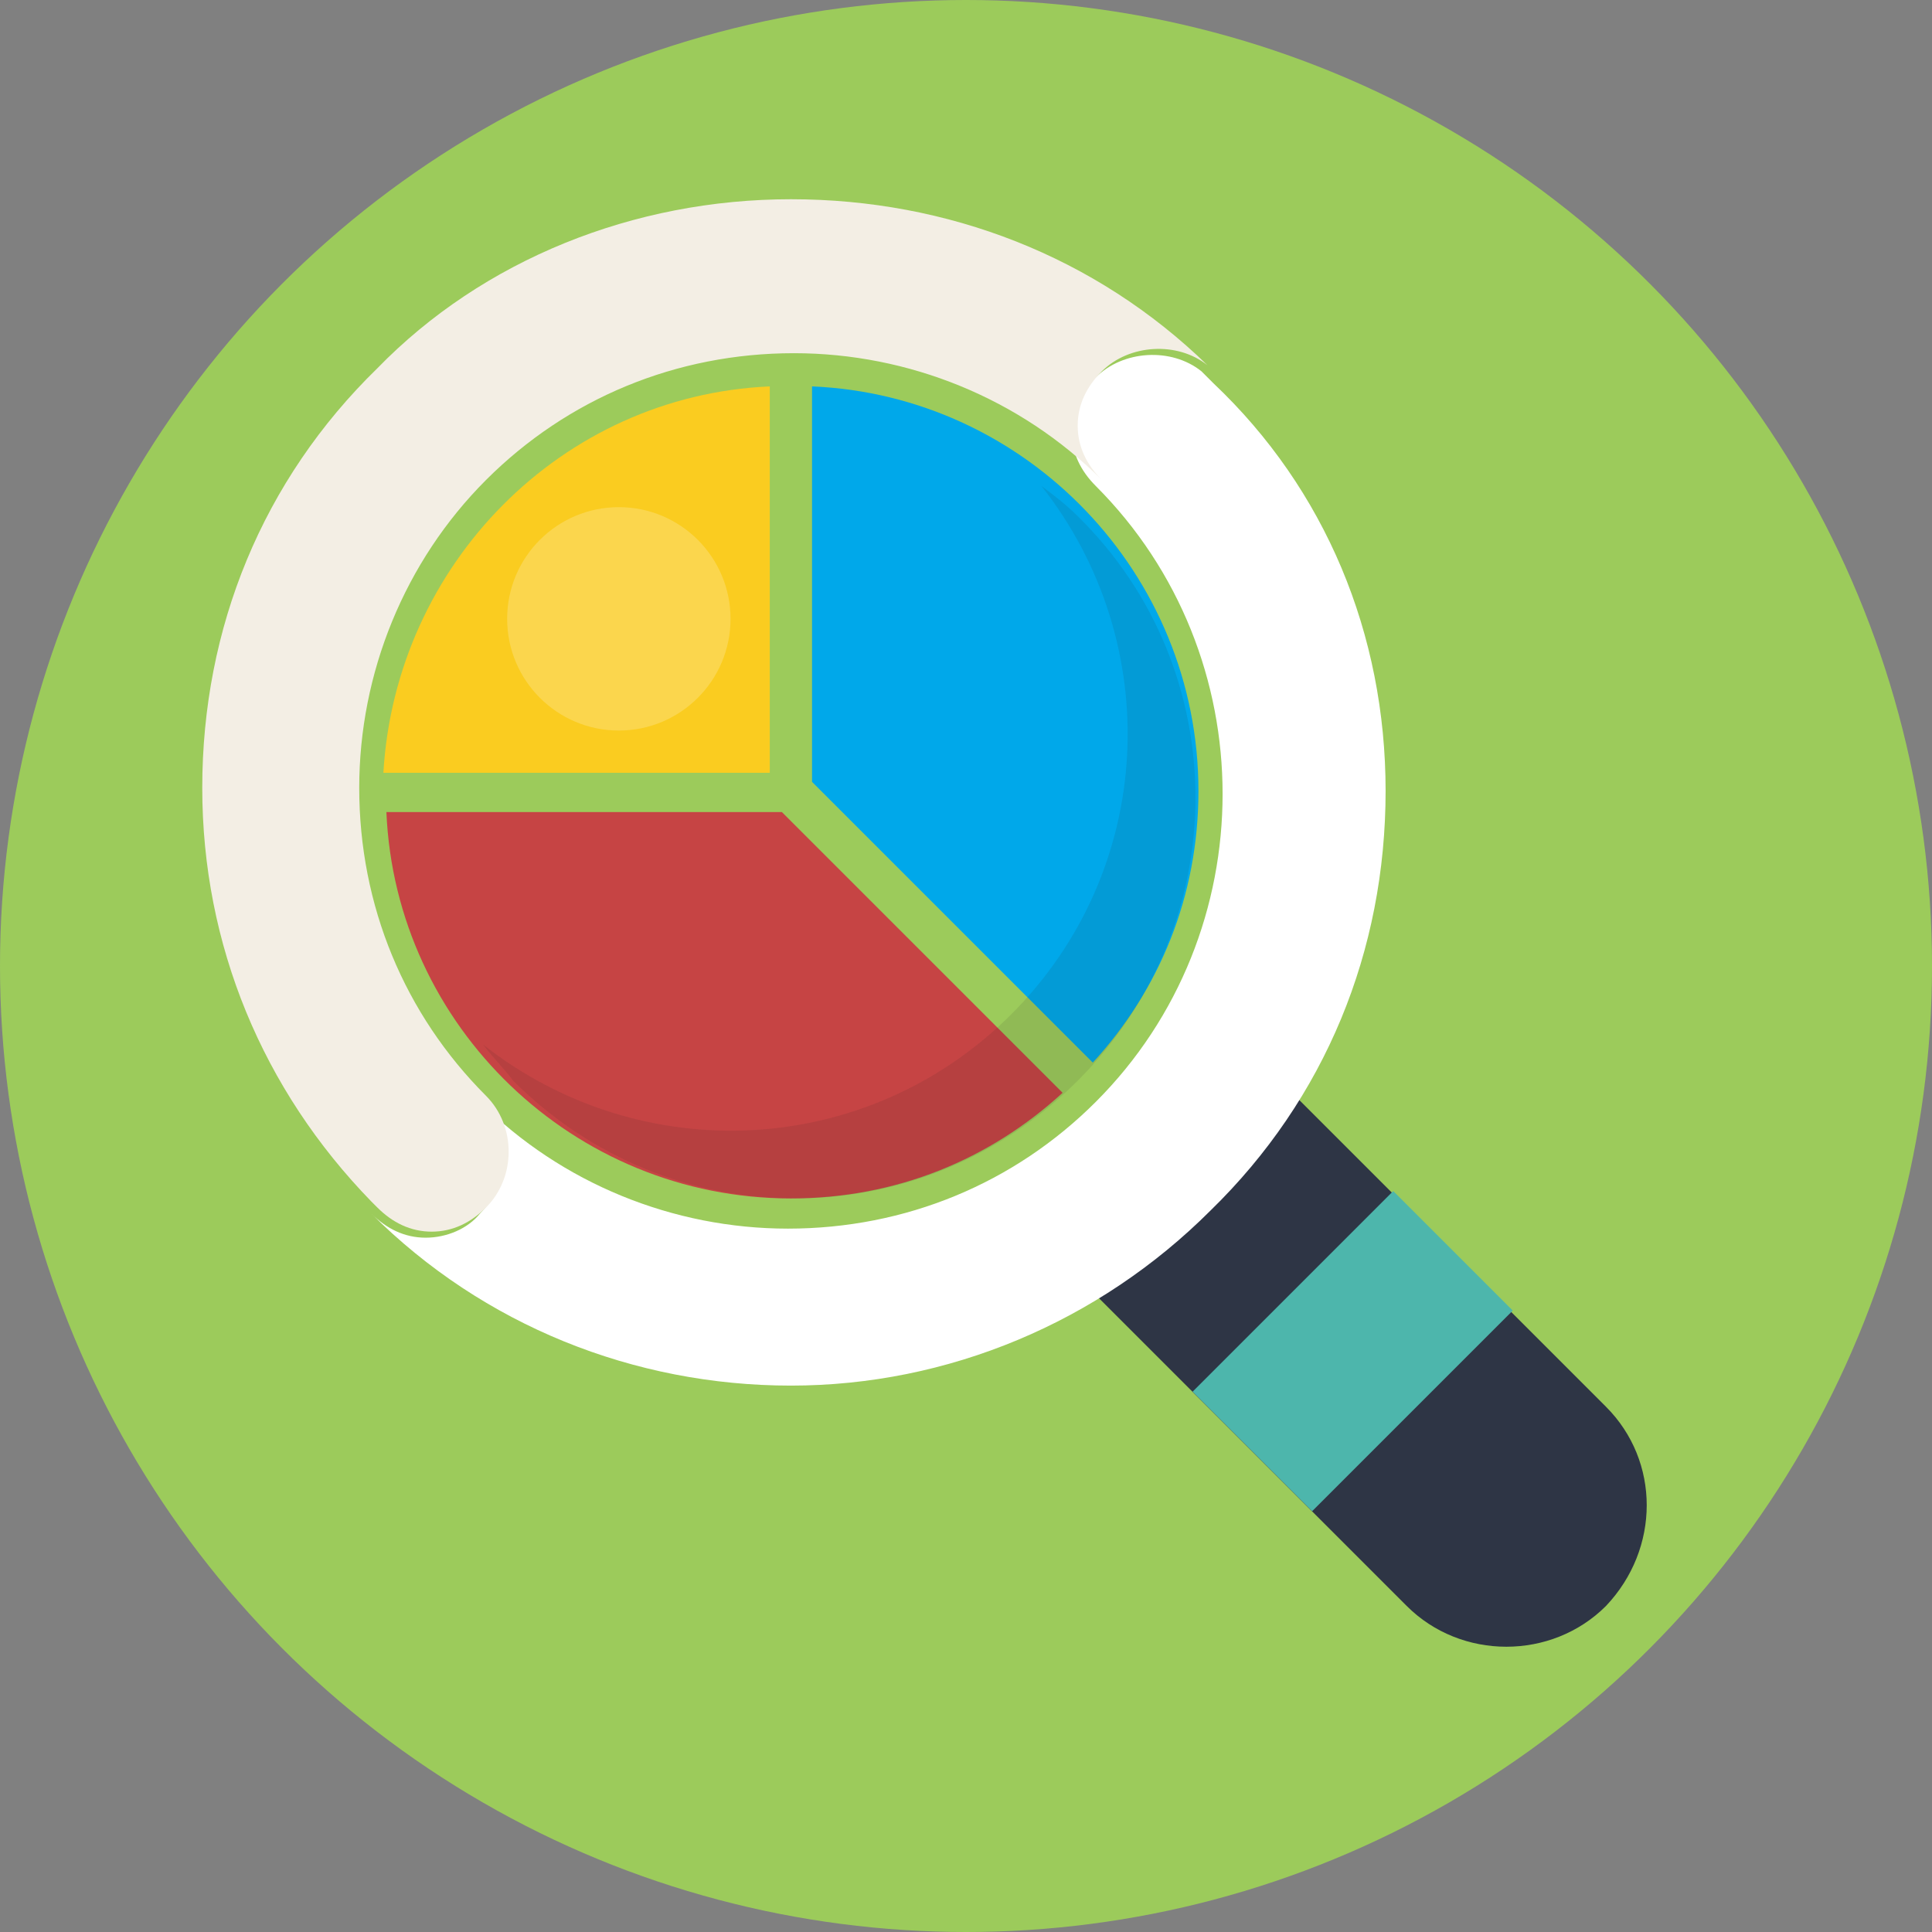
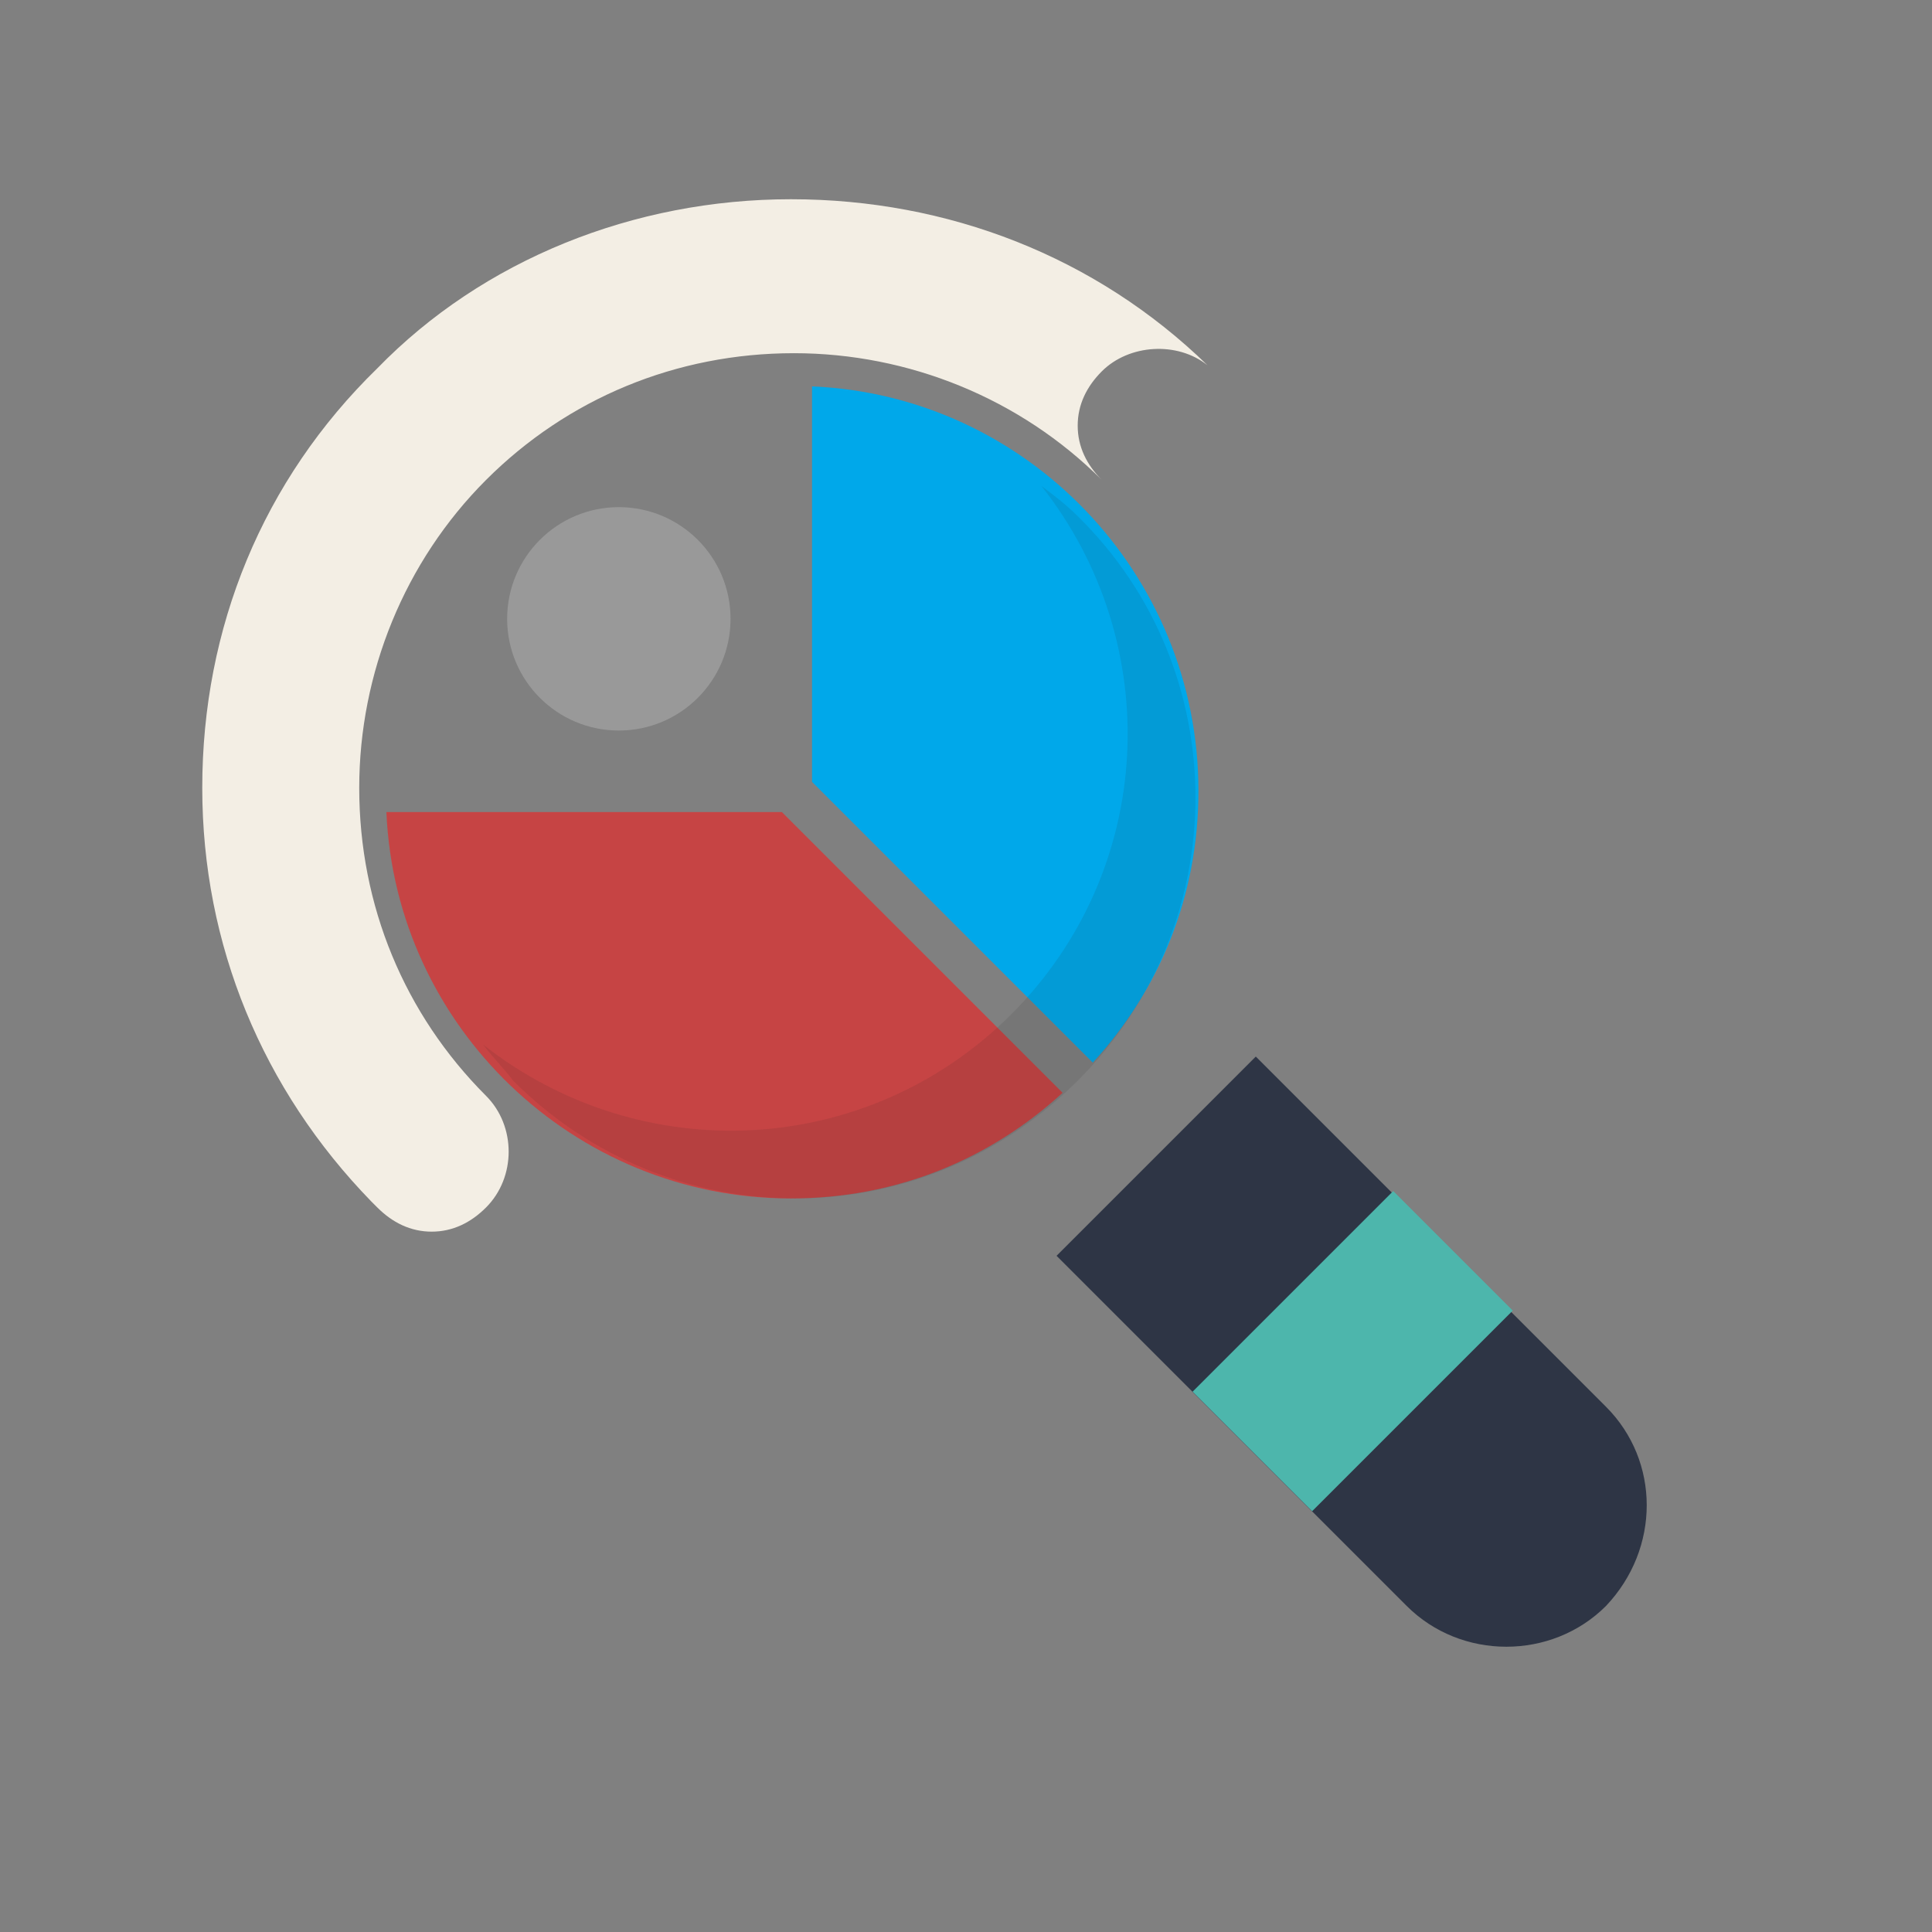
<svg xmlns="http://www.w3.org/2000/svg" id="Layer_1" style="enable-background:new 0 0 64 64;" version="1.1" viewBox="0 0 64 64" xml:space="preserve">
  <rect x="0" y="0" width="64" height="64" fill="#808080" stroke="none" />
  <style type="text/css">
	.st0{fill:#62BEE7;}
	.st1{fill:#474E5E;}
	.st2{fill:#F3EEE4;}
	.st3{fill:#FFFFFF;}
	.st4{fill:#E8DCCA;}
	.st5{opacity:0.1;fill:#231F20;}
	.st6{fill:#506268;}
	.st7{fill:#EB5151;}
	.st8{fill:#C64444;}
	.st9{fill:#9CCB5B;}
	.st10{fill:#404A4C;}
	.st11{fill:#676767;}
	.st12{fill:#E0E1E5;}
	.st13{fill:#9D9EA0;}
	.st14{fill:#B3B4B7;}
	.st15{opacity:0.1;}
	.st16{fill:#231F20;}
	.st17{fill:#FACC20;}
	.st18{fill:#FDEF34;}
	.st19{fill:#F7A90B;}
	.st20{fill:#20B8EA;}
	.st21{fill:#00A8EA;}
	.st22{fill:#33D3F4;}
	.st23{opacity:0.25;fill:#FFFFFF;}
	.st24{fill:#CACBCE;}
	.st25{fill:#2E3545;}
	.st26{fill:#8DAF4A;}
	.st27{fill:#F9C2AF;}
	.st28{fill:#AFDDF4;}
	.st29{fill:#677177;}
	.st30{fill:#FFEDB3;}
	.st31{fill:#695652;}
	.st32{fill:#30A7BF;}
	.st33{fill:#4D5556;}
	.st34{opacity:0.35;}
	.st35{fill:#FFCB04;}
	.st36{fill:#99E9FA;}
	.st37{opacity:0.2;}
	.st38{opacity:3.000000e-02;}
	.st39{fill:#9ECA5B;}
	.st40{fill:#98BA56;}
	.st41{fill:#40EEFF;}
	.st42{fill:#FF6A52;}
	.st43{opacity:0.1;fill:#FFFFFF;}
	.st44{opacity:0.4;}
	.st45{fill:#57606D;}
	.st46{fill:#BACA5B;}
	.st47{opacity:0.25;}
	.st48{opacity:5.000000e-02;fill:#231F20;}
	.st49{opacity:0.2;fill:#FFFFFF;}
	.st50{opacity:0.3;}
	.st51{fill:#FFD82F;}
	.st52{fill:#F4C121;}
	.st53{fill:#EF9D0A;}
	.st54{fill:#F9E532;}
	.st55{fill:#F4C01E;}
	.st56{fill:#FFE14D;}
	.st57{fill:#B7C156;}
	.st58{fill:#DBA92C;}
	.st59{fill:#363D4D;}
	.st60{fill:#3F4656;}
	.st61{fill:#463E33;}
	.st62{fill:none;}
	.st63{opacity:4.000000e-02;}
	.st64{fill:#4DB6AC;}
	.st65{fill:#CADE49;}
	.st66{fill:#9FD343;}
	.st67{fill:#AAD643;}
	.st68{fill:#82C736;}
	.st69{opacity:0.3;fill:#FFFFFF;}
	.st70{fill:#FFD640;}
	.st71{opacity:0.5;}
	.st72{opacity:0.6;}
</style>
  <g>
-     <circle class="st9" cx="32" cy="32" r="32" />
    <g>
      <g>
-         <path class="st17" d="M25.5,25.5V12.8c-6.9,0.3-12.4,5.9-12.8,12.8H25.5z" />
        <path class="st21" d="M26.9,25.9l9.3,9.3c2.2-2.4,3.5-5.5,3.5-9c0-7.2-5.7-13.1-12.8-13.4V25.9z" />
        <path class="st8" d="M25.9,26.9H12.8C13.1,34,19,39.7,26.2,39.7c3.5,0,6.6-1.3,9-3.5L25.9,26.9z" />
      </g>
      <g>
        <g>
          <path class="st25" d="M53.2,53.2L53.2,53.2c-1.8,1.8-4.8,1.8-6.6,0L35,41.6l6.6-6.6l11.6,11.6C55,48.4,55,51.3,53.2,53.2z" />
        </g>
        <rect class="st64" height="5.6" transform="matrix(0.707 -0.707 0.707 0.707 -18.538 44.758)" width="9.4" x="40.1" y="42" />
      </g>
      <g class="st37">
        <circle class="st3" cx="20.5" cy="20.5" r="3.7" />
      </g>
      <path class="st5" d="M35.7,17.1c-0.4-0.4-0.8-0.7-1.2-1c4.1,5.2,3.8,12.7-1,17.5c-4.8,4.8-12.3,5.1-17.5,1c0.3,0.4,0.7,0.8,1,1.2    c5.2,5.2,13.5,5.2,18.7,0C40.9,30.6,40.9,22.2,35.7,17.1z" />
-       <path class="st3" d="M45.9,26.2c0,5.3-2,10.2-5.8,13.9c-3.7,3.7-8.7,5.8-13.9,5.8s-10.2-2-13.9-5.7c0.5,0.5,1.1,0.8,1.8,0.8    c0.7,0,1.4-0.3,1.8-0.8c1-1,1-2.7,0-3.7c2.7,2.7,6.4,4.2,10.2,4.2c3.9,0,7.5-1.5,10.2-4.2c5.6-5.6,5.6-14.8,0-20.4    c-0.5-0.5-0.8-1.1-0.8-1.8c0-0.7,0.3-1.4,0.8-1.8c0.9-0.9,2.5-1,3.5-0.2c0.1,0.1,0.1,0.1,0.2,0.2c0.1,0.1,0.1,0.1,0.2,0.2    C43.9,16.2,45.9,21,45.9,26.2z" />
      <path class="st2" d="M40,12.1c-1-0.8-2.6-0.7-3.5,0.2c-0.5,0.5-0.8,1.1-0.8,1.8c0,0.7,0.3,1.3,0.8,1.8c-2.7-2.7-6.4-4.2-10.2-4.2    c-3.9,0-7.5,1.5-10.2,4.2c-2.7,2.7-4.2,6.4-4.2,10.2c0,3.9,1.5,7.5,4.2,10.2c1,1,1,2.7,0,3.7c-0.5,0.5-1.1,0.8-1.8,0.8    c-0.7,0-1.3-0.3-1.8-0.8c-0.1-0.1-0.1-0.1-0.2-0.2c-3.6-3.7-5.6-8.5-5.6-13.7c0-5.3,2-10.2,5.8-13.9C16,8.6,21,6.6,26.2,6.6    C31.4,6.6,36.3,8.5,40,12.1z" />
    </g>
  </g>
</svg>